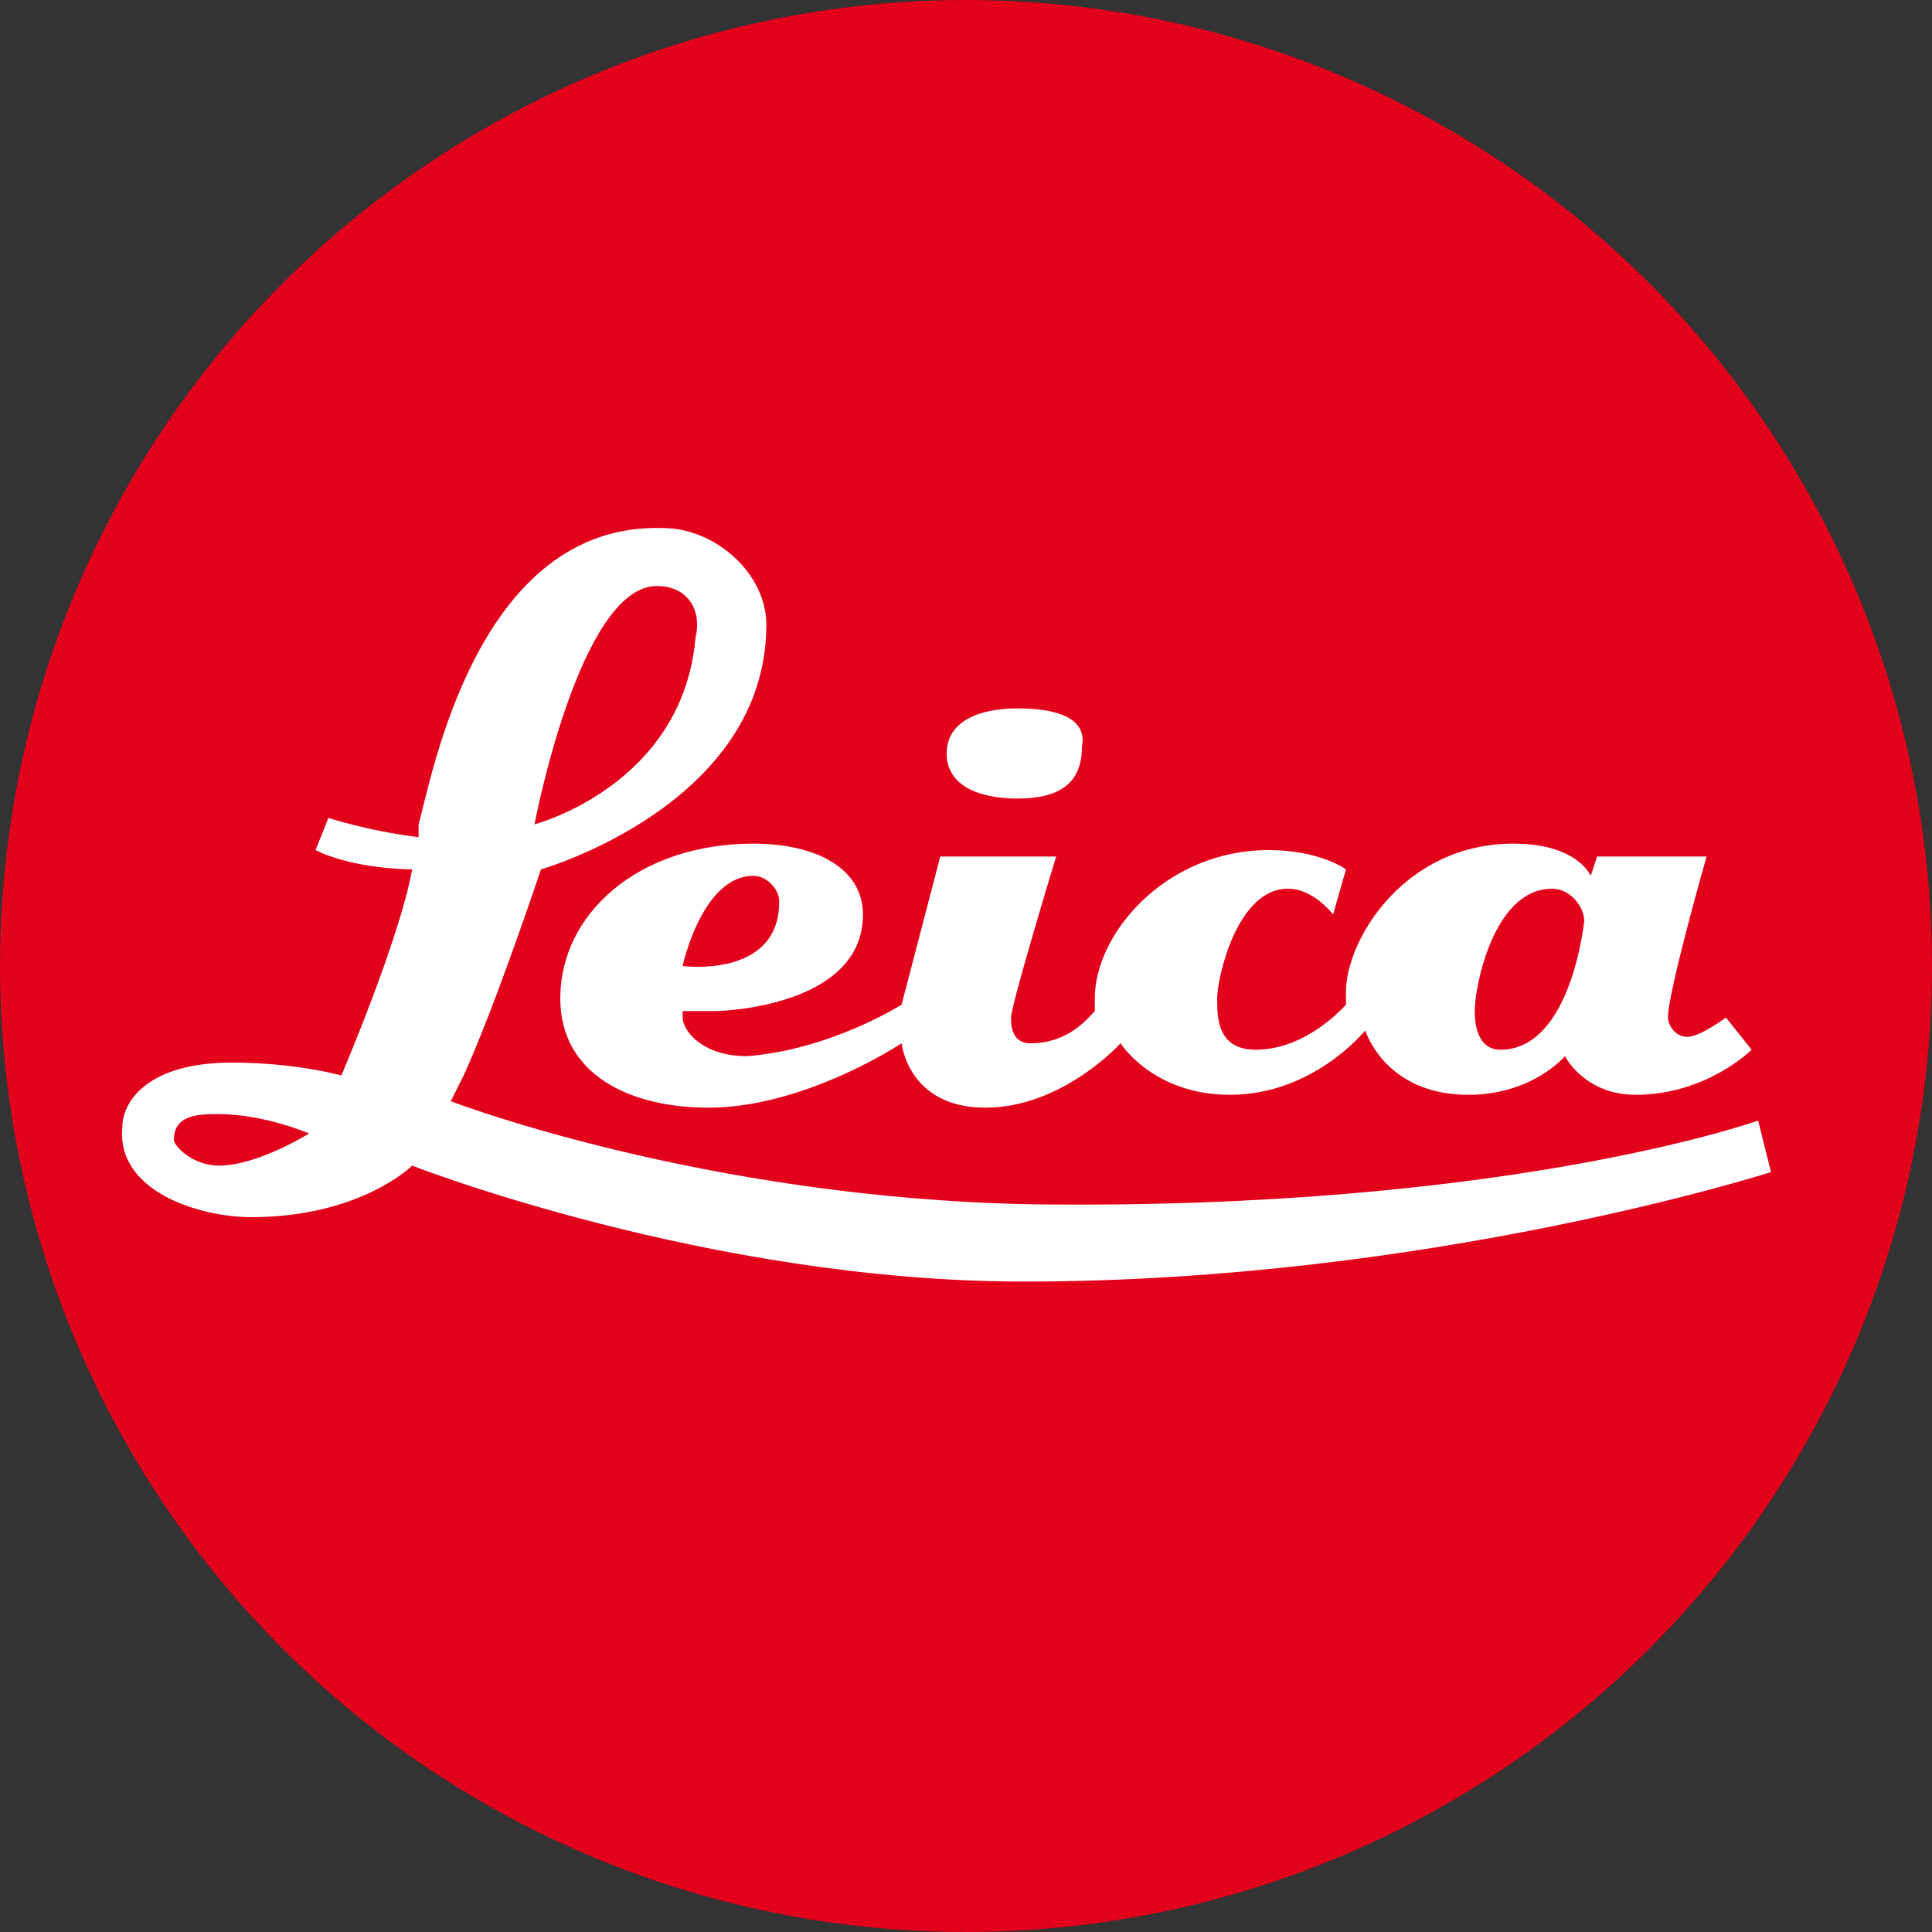
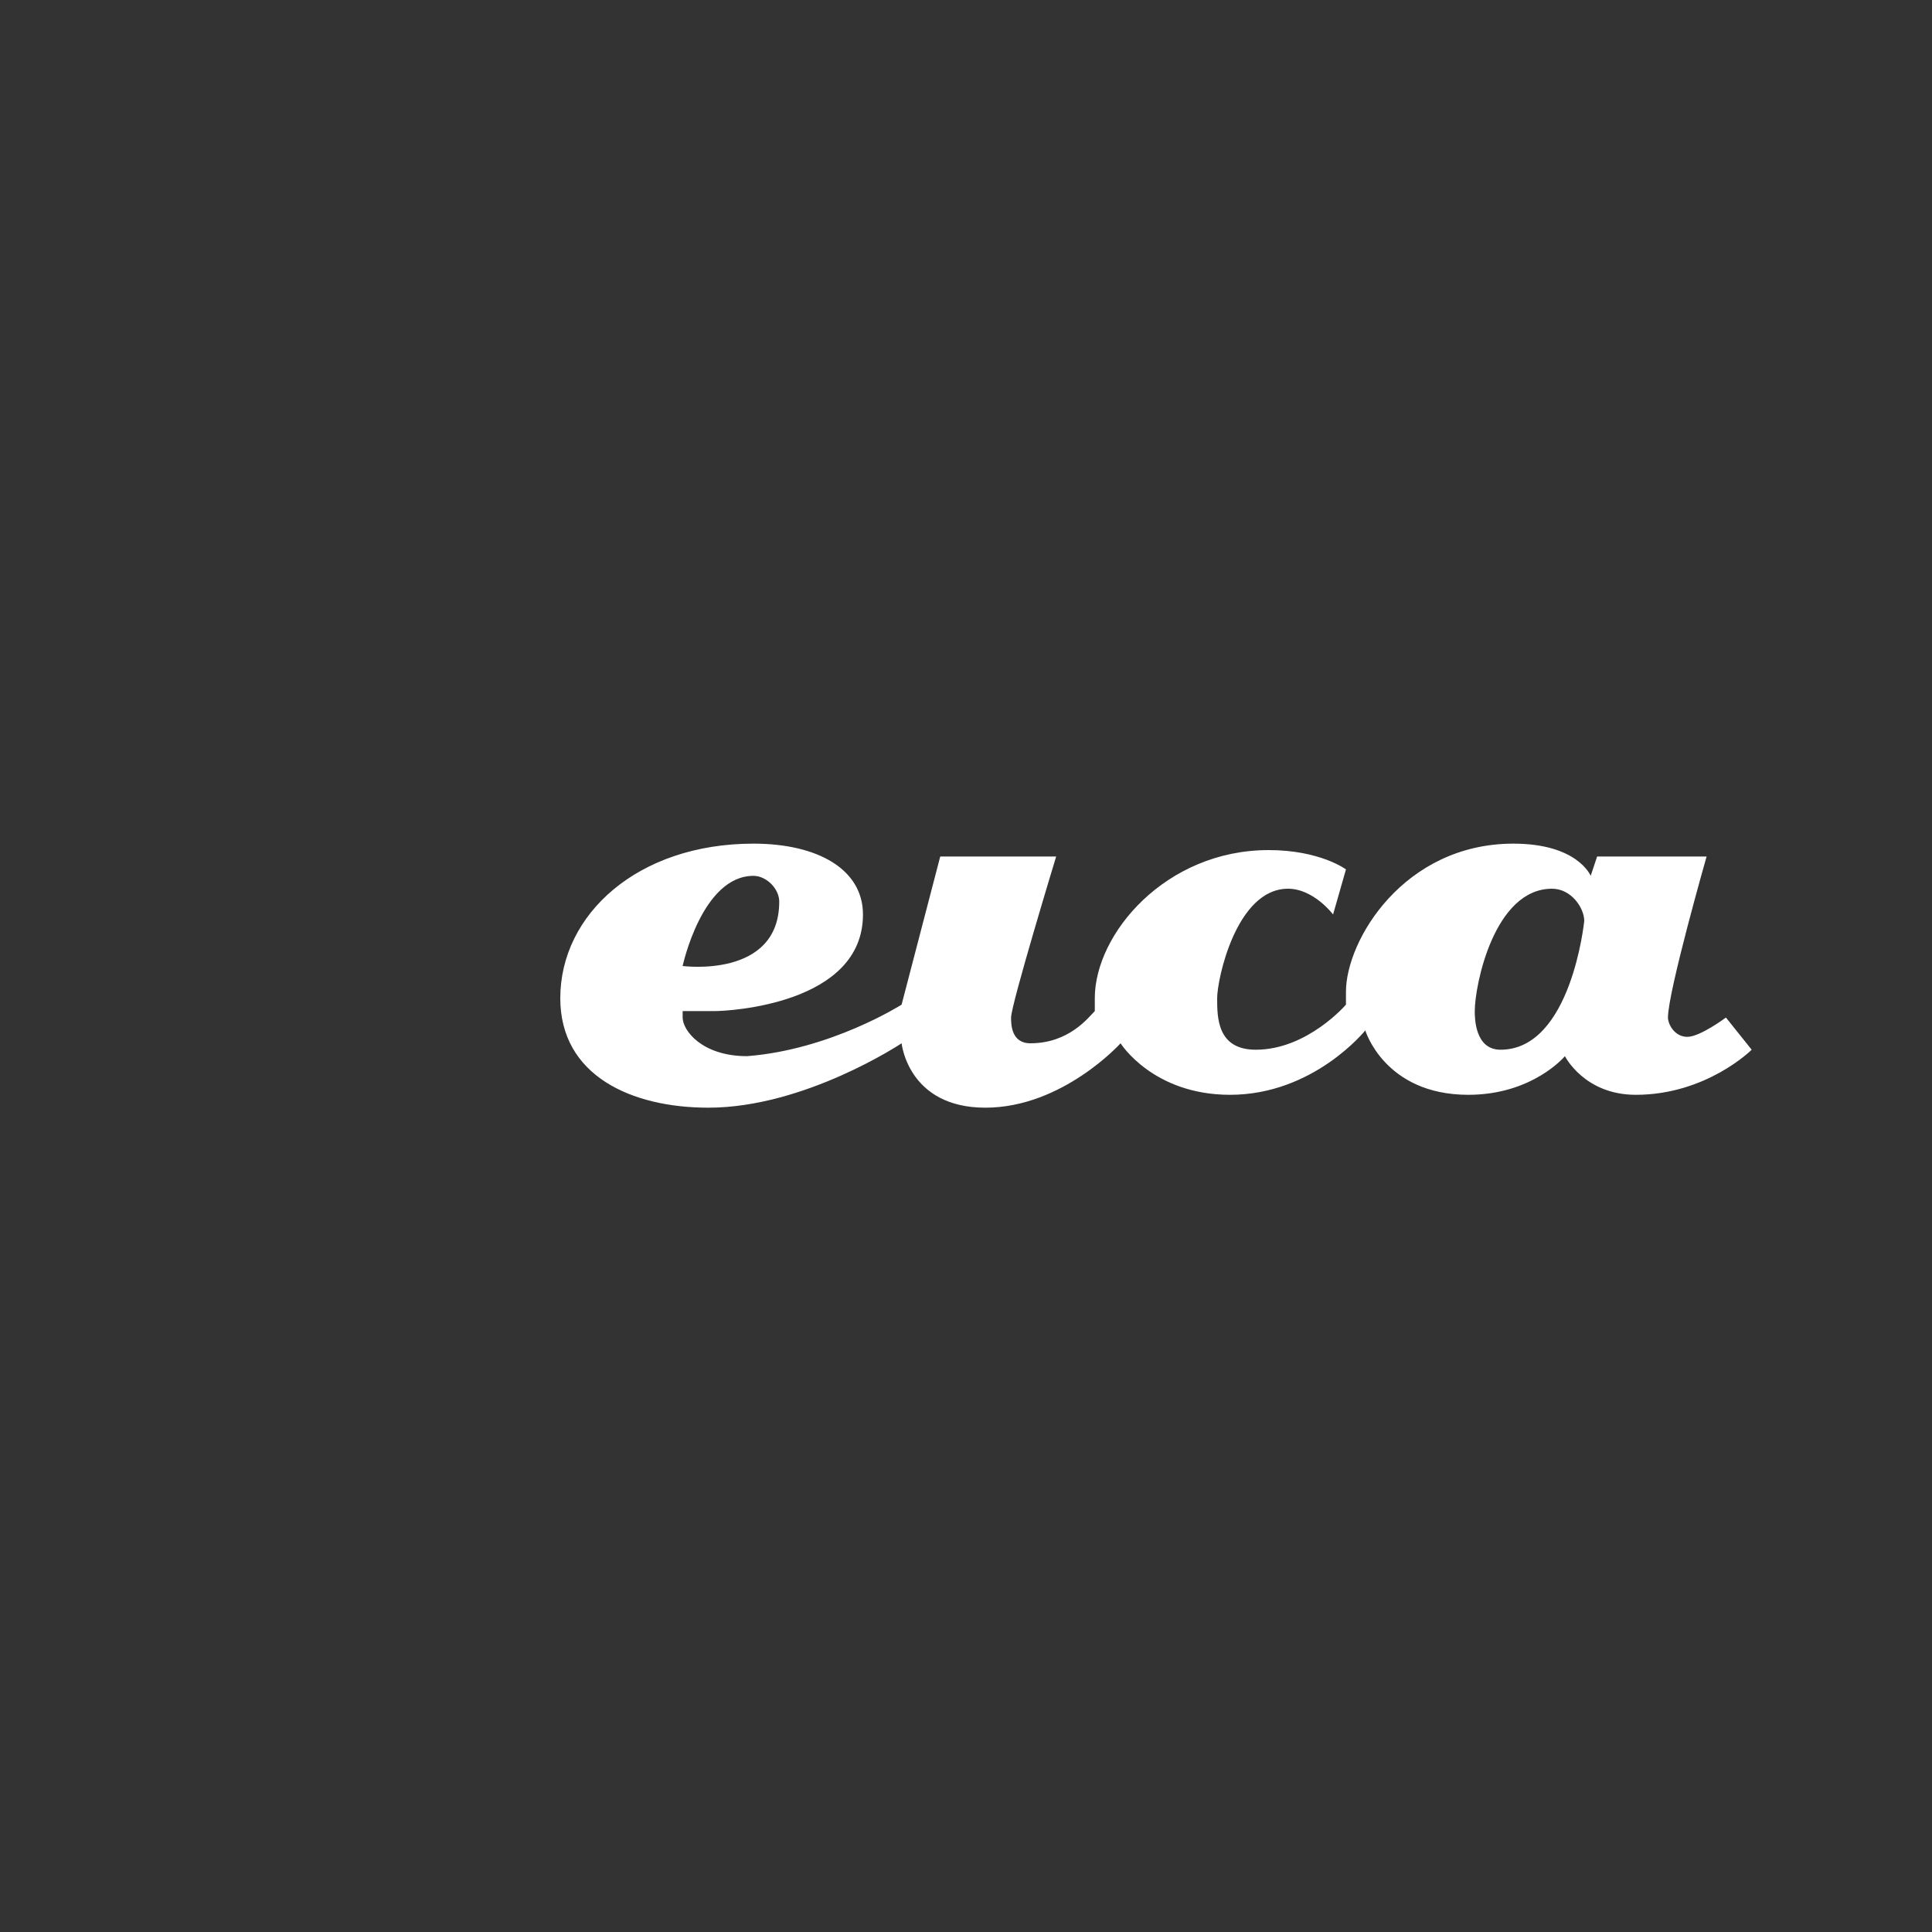
<svg xmlns="http://www.w3.org/2000/svg" version="1.1" id="Ebene_1" x="0px" y="0px" width="30px" height="30px" viewBox="0 0 30 30" style="enable-background:new 0 0 30 30;" xml:space="preserve">
  <rect x="0" y="0" width="30" height="30" fill="#333333" stroke="none" />
  <style type="text/css">

	.st0{fill:#E2001A;}
	.st1{fill:#FFFFFF;}

</style>
  <g>
-     <circle class="st0" cx="15" cy="15" r="15" />
-   </g>
+     </g>
  <g>
    <g>
      <path class="st1" d="M26.8,15.8c0,0-0.4,0.3-0.6,0.3s-0.3-0.2-0.3-0.3c0-0.4,0.6-2.5,0.6-2.5h-1.7l-0.1,0.3c0,0-0.2-0.5-1.2-0.5    c-1.7,0-2.6,1.5-2.6,2.3c0,0.2,0,0.2,0,0.2s-0.6,0.7-1.4,0.7c-0.6,0-0.6-0.5-0.6-0.8s0.3-1.7,1.1-1.7c0.4,0,0.7,0.4,0.7,0.4    l0.2-0.7c0,0-0.4-0.3-1.2-0.3c-1.6,0-2.7,1.3-2.7,2.3c0,0.2,0,0.2,0,0.2c-0.1,0.1-0.4,0.5-1,0.5c-0.3,0-0.3-0.3-0.3-0.4    c0-0.2,0.7-2.5,0.7-2.5h-1.8L14,15.6c0,0-1.1,0.7-2.4,0.8c-0.7,0-1-0.4-1-0.6c0-0.1,0-0.1,0-0.1s0.3,0,0.5,0    c0.2,0,2.3-0.1,2.3-1.5c0-0.7-0.7-1.1-1.7-1.1c-1.8,0-3,1.1-3,2.4c0,1.2,1.1,1.7,2.3,1.7c1.5,0,3-1,3-1s0.1,1,1.3,1    c1.2,0,2.1-1,2.1-1s0.5,0.8,1.7,0.8c1.3,0,2.1-1,2.1-1s0.3,1,1.6,1c1,0,1.5-0.6,1.5-0.6s0.3,0.6,1.1,0.6c1.1,0,1.8-0.7,1.8-0.7    L26.8,15.8z M11.7,13.6c0.2,0,0.4,0.2,0.4,0.4c0,1.2-1.5,1-1.5,1S10.9,13.6,11.7,13.6z M23.3,16.3c-0.4,0-0.4-0.5-0.4-0.6    c0-0.4,0.3-1.9,1.2-1.9c0.3,0,0.5,0.3,0.5,0.5C24.6,14.3,24.4,16.3,23.3,16.3z" />
-       <path class="st1" d="M27.3,17.4c0,0-3.9,1.4-11.3,1.3c-5.1-0.1-9-1.6-9-1.6s0.1-0.2,0.2-0.4c0.5-1.1,1.2-3.2,1.2-3.2    s3.5-1,3.5-3.8c0-0.8-0.8-1.5-1.6-1.5c-2.9-0.1-3.6,3.9-3.8,4.6V13c-0.8-0.1-1.4-0.3-1.4-0.3l-0.2,0.5c0.6,0.3,1.5,0.3,1.5,0.3    c-0.2,1.1-1.1,3.2-1.1,3.2s-0.7-0.2-1.7-0.2c-1.3,0-1.7,0.6-1.7,1c-0.1,1,1.2,1.4,2,1.4c1.7,0,2.5-0.8,2.5-0.8s4.6,1.8,9.5,1.8    c6.3,0,11.6-1.7,11.6-1.7L27.3,17.4z M10.2,9.1c0.5,0,0.7,0.4,0.6,0.8c-0.2,2.3-2.5,2.9-2.5,2.9S9,9.1,10.2,9.1z M3.4,18.1    c-0.4,0-0.7-0.3-0.7-0.4c0-0.4,0.4-0.4,0.7-0.4c0.7,0,1.4,0.3,1.4,0.3S4,18.1,3.4,18.1z" />
    </g>
-     <path class="st1" d="M15.8,11c-0.6,0-1.1,0.2-1.1,0.7c0,0.5,0.5,0.7,1.1,0.7s1-0.2,1-0.8C16.9,11.1,16.3,11,15.8,11z" />
  </g>
</svg>